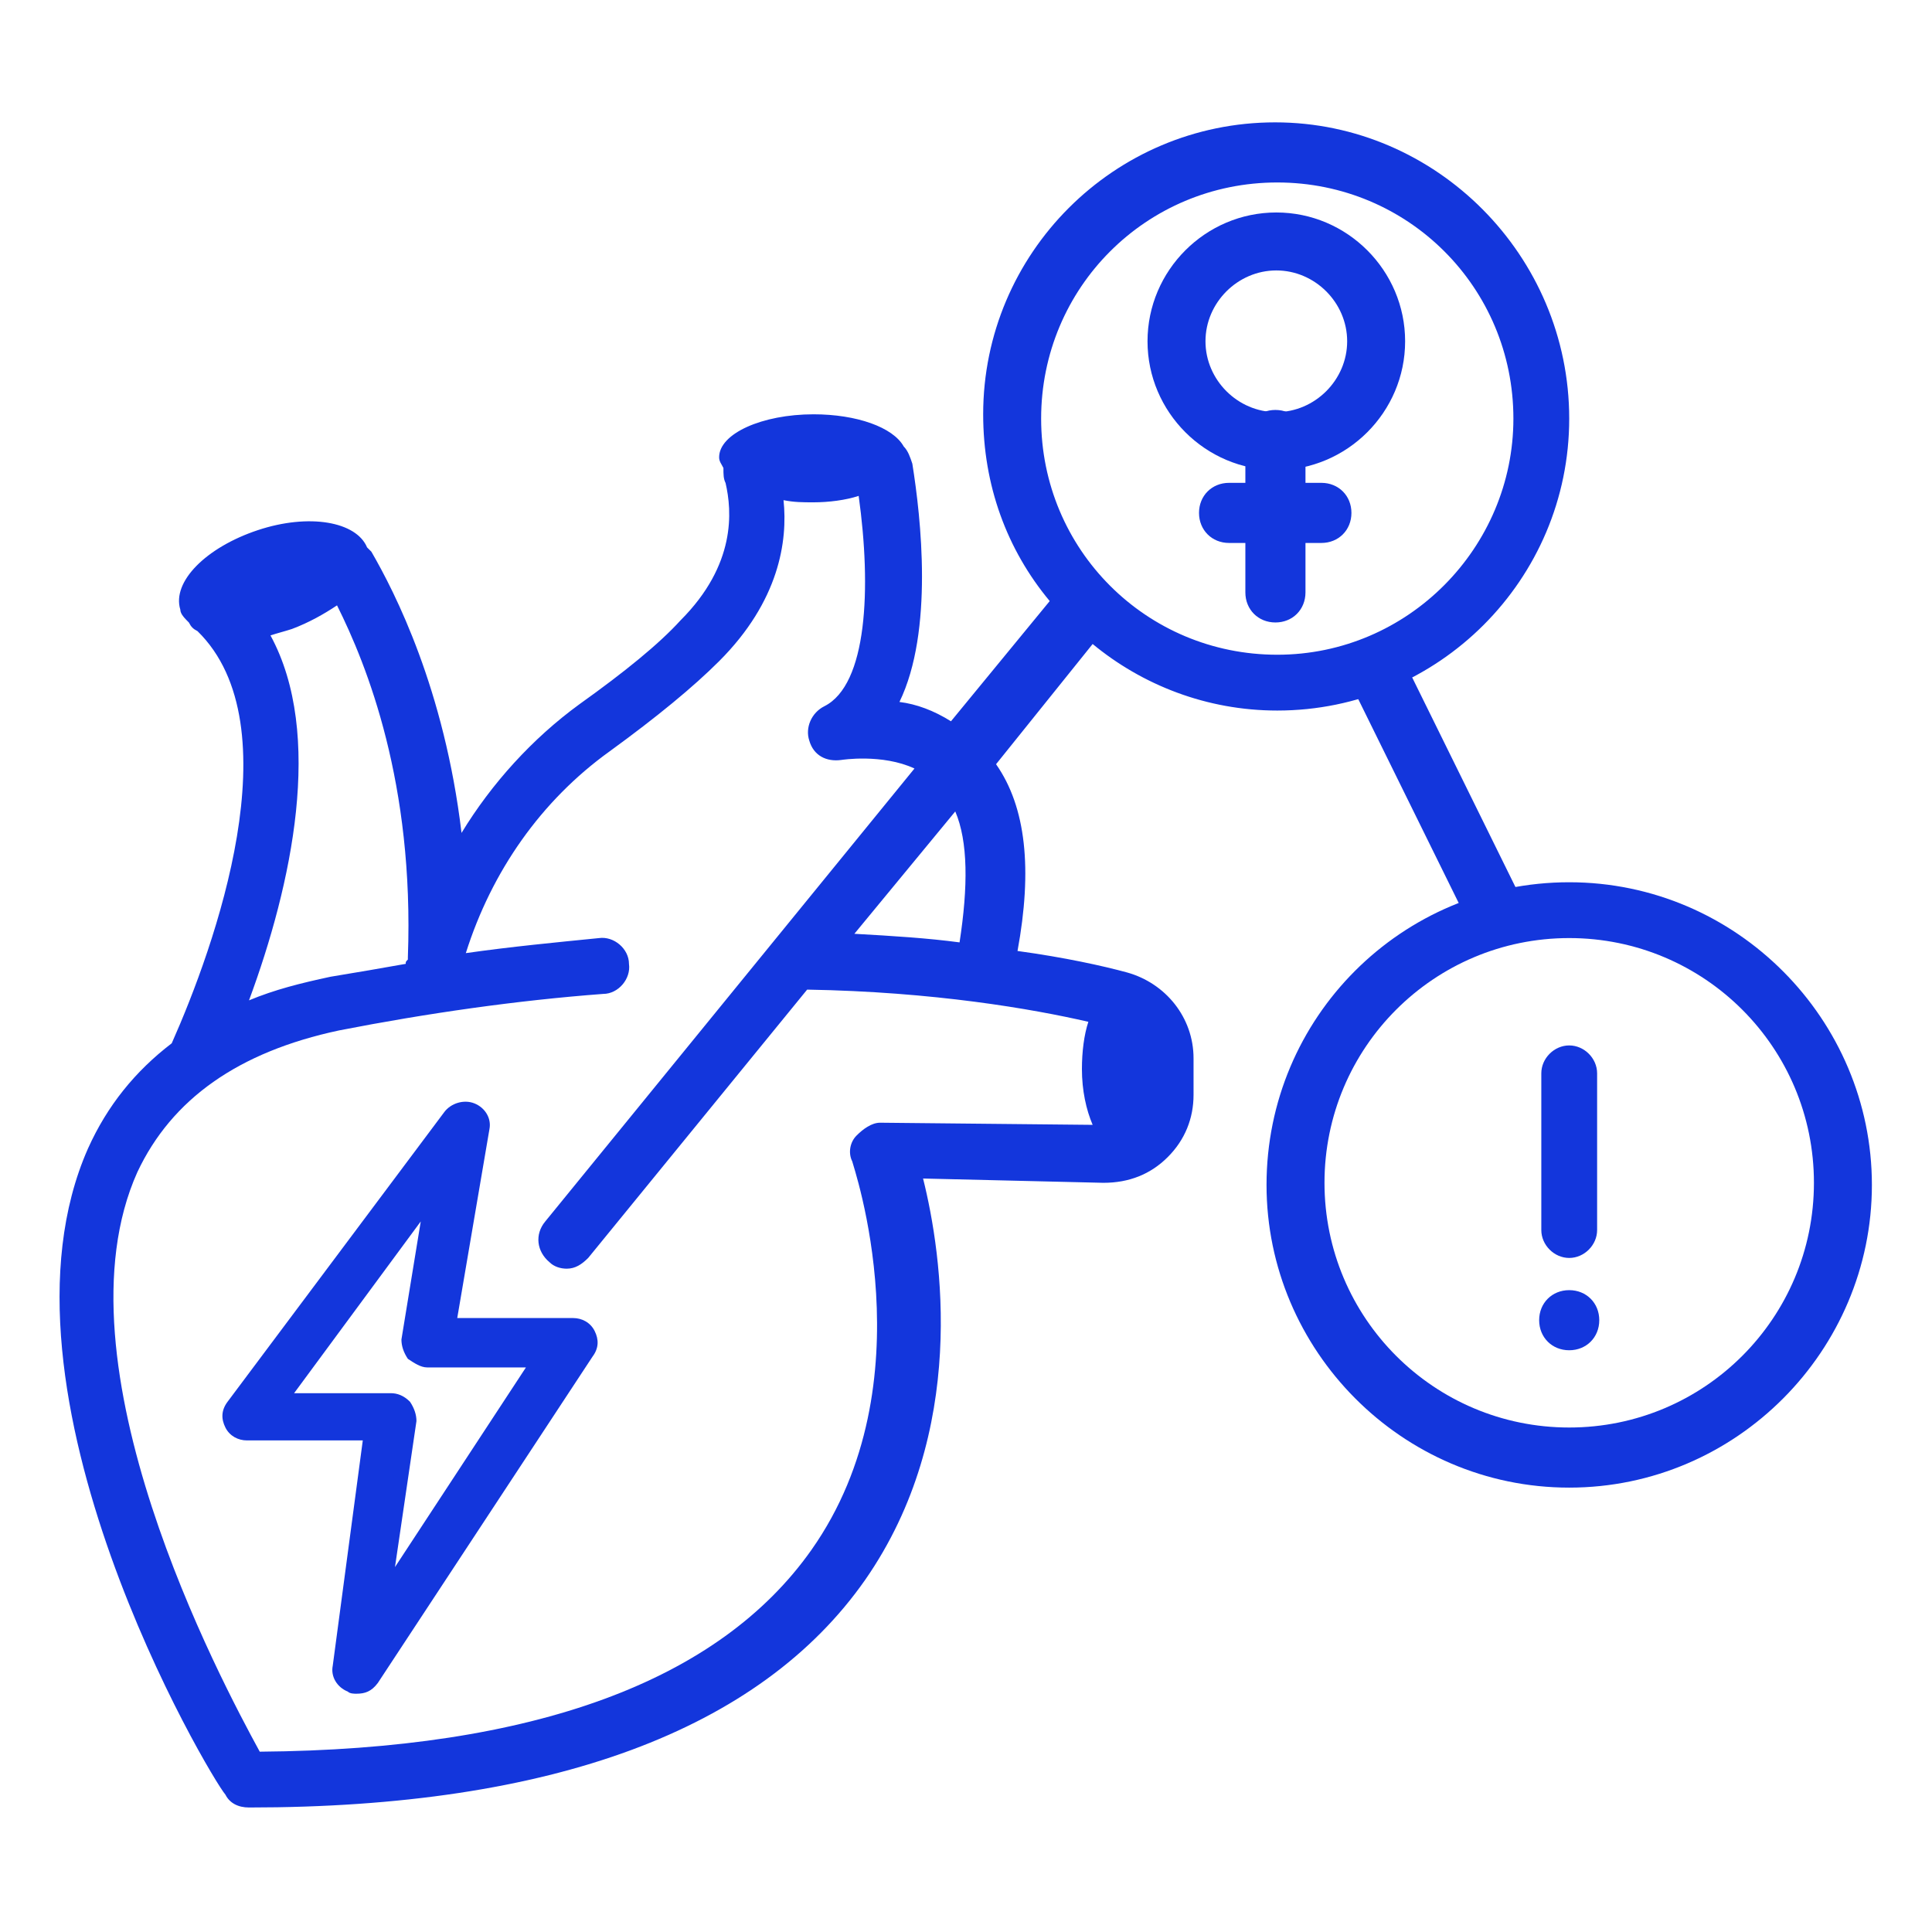
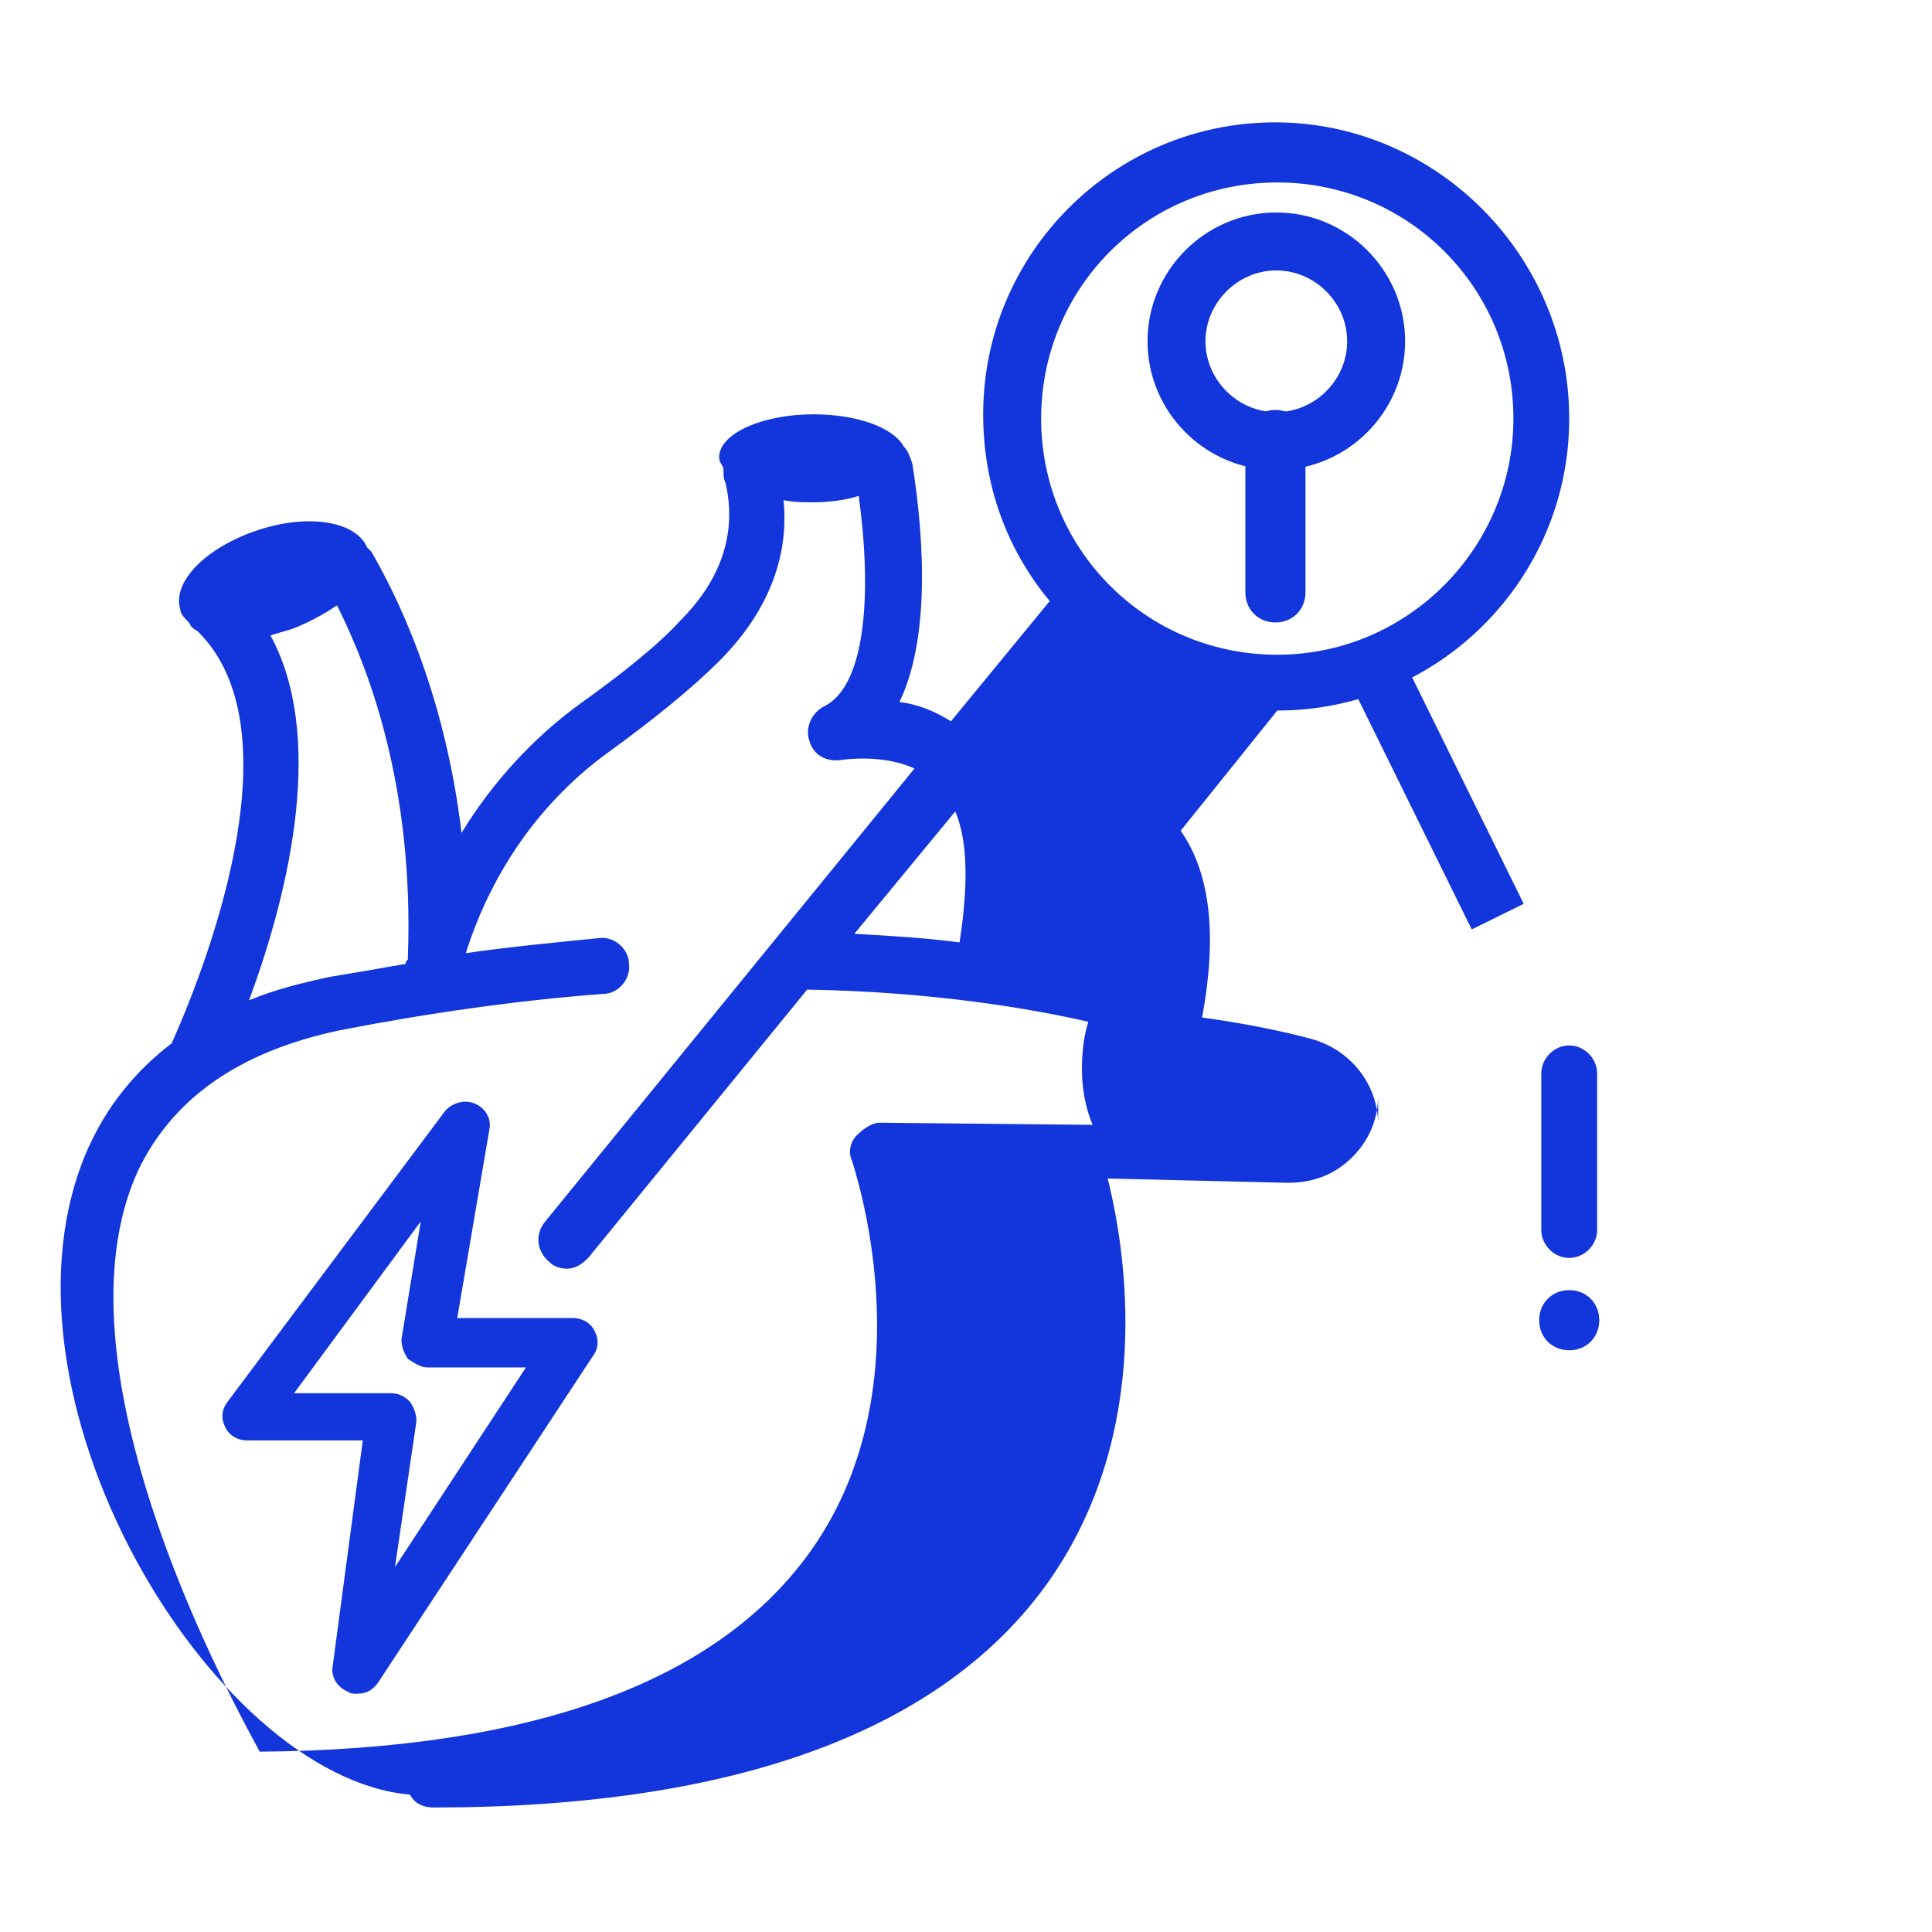
<svg xmlns="http://www.w3.org/2000/svg" version="1.1" id="heart-attack" x="0px" y="0px" viewBox="0 0 90 90" style="enable-background:new 0 0 90 90;" xml:space="preserve">
  <style type="text/css"> .st0{fill:#1336DC;} .st1{fill:none;} </style>
-   <path class="st0" d="M73.1,19.5c0,7.5-6.1,13.6-13.6,13.6c-3.3,0-6.3-1.2-8.6-3.1l-4.5,5.6c1.4,2,1.7,4.9,1,8.7c2.2,0.3,4,0.7,5.1,1 c1.8,0.5,3.1,2.1,3.1,4V51c0,1.1-0.4,2.1-1.2,2.9c-0.8,0.8-1.8,1.2-3,1.2l-8.4-0.2c0.9,3.6,2.1,11.8-2.7,18.7 c-4.9,7-14.6,10.6-28.7,10.6c-0.5,0-0.9-0.2-1.1-0.6C9.8,82.8-0.9,64.8,4.1,53.5c0.9-2,2.2-3.6,3.9-4.9c2-4.5,5.7-14.8,1.2-19.2 C9,29.3,8.9,29.2,8.8,29c-0.2-0.2-0.4-0.4-0.4-0.6C8,27.1,9.6,25.5,12,24.7c2.4-0.8,4.6-0.4,5.1,0.8c0.1,0.1,0.1,0.1,0.2,0.2 c1.1,1.9,3.4,6.4,4.2,13.1c1.4-2.3,3.3-4.4,5.5-6c2.1-1.5,3.7-2.8,4.7-3.9c2.6-2.6,2.4-5.1,2.1-6.4c-0.1-0.2-0.1-0.4-0.1-0.7 c-0.1-0.2-0.2-0.3-0.2-0.5c0-1.1,2-2,4.4-2c2,0,3.7,0.6,4.2,1.5c0.2,0.2,0.3,0.5,0.4,0.8c0.4,2.5,1,7.8-0.6,11.1 c0.8,0.1,1.6,0.4,2.4,0.9l4.6-5.6c-2-2.4-3.1-5.4-3.1-8.7c0-7.5,6.1-13.6,13.6-13.6S73.1,11.9,73.1,19.5L73.1,19.5z M11.6,46.6 c1.2-0.5,2.4-0.8,3.8-1.1c1.2-0.2,2.4-0.4,3.5-0.6c0-0.1,0-0.1,0.1-0.2c0,0,0-0.1,0-0.1c0.3-8.1-1.9-13.6-3.3-16.4 c-0.6,0.4-1.3,0.8-2.1,1.1c-0.3,0.1-0.7,0.2-1,0.3C15.1,34.2,13.6,41.2,11.6,46.6L11.6,46.6z M50.9,52.4c-0.3-0.7-0.5-1.6-0.5-2.6 c0-0.8,0.1-1.6,0.3-2.2c-2.6-0.6-7.2-1.4-13.1-1.5L27.4,58.6c-0.3,0.3-0.6,0.5-1,0.5c-0.3,0-0.6-0.1-0.8-0.3 c-0.6-0.5-0.7-1.3-0.2-1.9l17.2-21.1c-1.5-0.7-3.4-0.4-3.4-0.4c-0.7,0.1-1.3-0.2-1.5-0.9c-0.2-0.6,0.1-1.3,0.7-1.6 c2-1,2.2-5.5,1.6-9.8c-0.6,0.2-1.4,0.3-2.1,0.3c-0.5,0-0.9,0-1.4-0.1c0.2,1.9-0.2,4.7-3,7.5c-1.2,1.2-2.9,2.6-5.1,4.2 c-3.2,2.3-5.5,5.6-6.7,9.4c2.1-0.3,4.2-0.5,6.2-0.7c0.7-0.1,1.4,0.5,1.4,1.2c0.1,0.7-0.5,1.4-1.2,1.4c-4,0.3-8.2,0.9-12.3,1.7 C11.1,49,8,51.2,6.4,54.6c-4,8.9,3.9,23.7,5.7,27c12.8-0.1,21.4-3.3,25.7-9.4c5.5-7.8,1.9-18,1.9-18.1c-0.2-0.4-0.1-0.9,0.2-1.2 c0.3-0.3,0.7-0.6,1.1-0.6h0L50.9,52.4z M44.5,37.8l-4.7,5.7c1.8,0.1,3.4,0.2,4.9,0.4C45.1,41.3,45.1,39.2,44.5,37.8z M70.5,19.5 c0-6.1-4.9-11-11-11s-11,4.9-11,11s4.9,11,11,11S70.5,25.5,70.5,19.5z" />
+   <path class="st0" d="M73.1,19.5c0,7.5-6.1,13.6-13.6,13.6l-4.5,5.6c1.4,2,1.7,4.9,1,8.7c2.2,0.3,4,0.7,5.1,1 c1.8,0.5,3.1,2.1,3.1,4V51c0,1.1-0.4,2.1-1.2,2.9c-0.8,0.8-1.8,1.2-3,1.2l-8.4-0.2c0.9,3.6,2.1,11.8-2.7,18.7 c-4.9,7-14.6,10.6-28.7,10.6c-0.5,0-0.9-0.2-1.1-0.6C9.8,82.8-0.9,64.8,4.1,53.5c0.9-2,2.2-3.6,3.9-4.9c2-4.5,5.7-14.8,1.2-19.2 C9,29.3,8.9,29.2,8.8,29c-0.2-0.2-0.4-0.4-0.4-0.6C8,27.1,9.6,25.5,12,24.7c2.4-0.8,4.6-0.4,5.1,0.8c0.1,0.1,0.1,0.1,0.2,0.2 c1.1,1.9,3.4,6.4,4.2,13.1c1.4-2.3,3.3-4.4,5.5-6c2.1-1.5,3.7-2.8,4.7-3.9c2.6-2.6,2.4-5.1,2.1-6.4c-0.1-0.2-0.1-0.4-0.1-0.7 c-0.1-0.2-0.2-0.3-0.2-0.5c0-1.1,2-2,4.4-2c2,0,3.7,0.6,4.2,1.5c0.2,0.2,0.3,0.5,0.4,0.8c0.4,2.5,1,7.8-0.6,11.1 c0.8,0.1,1.6,0.4,2.4,0.9l4.6-5.6c-2-2.4-3.1-5.4-3.1-8.7c0-7.5,6.1-13.6,13.6-13.6S73.1,11.9,73.1,19.5L73.1,19.5z M11.6,46.6 c1.2-0.5,2.4-0.8,3.8-1.1c1.2-0.2,2.4-0.4,3.5-0.6c0-0.1,0-0.1,0.1-0.2c0,0,0-0.1,0-0.1c0.3-8.1-1.9-13.6-3.3-16.4 c-0.6,0.4-1.3,0.8-2.1,1.1c-0.3,0.1-0.7,0.2-1,0.3C15.1,34.2,13.6,41.2,11.6,46.6L11.6,46.6z M50.9,52.4c-0.3-0.7-0.5-1.6-0.5-2.6 c0-0.8,0.1-1.6,0.3-2.2c-2.6-0.6-7.2-1.4-13.1-1.5L27.4,58.6c-0.3,0.3-0.6,0.5-1,0.5c-0.3,0-0.6-0.1-0.8-0.3 c-0.6-0.5-0.7-1.3-0.2-1.9l17.2-21.1c-1.5-0.7-3.4-0.4-3.4-0.4c-0.7,0.1-1.3-0.2-1.5-0.9c-0.2-0.6,0.1-1.3,0.7-1.6 c2-1,2.2-5.5,1.6-9.8c-0.6,0.2-1.4,0.3-2.1,0.3c-0.5,0-0.9,0-1.4-0.1c0.2,1.9-0.2,4.7-3,7.5c-1.2,1.2-2.9,2.6-5.1,4.2 c-3.2,2.3-5.5,5.6-6.7,9.4c2.1-0.3,4.2-0.5,6.2-0.7c0.7-0.1,1.4,0.5,1.4,1.2c0.1,0.7-0.5,1.4-1.2,1.4c-4,0.3-8.2,0.9-12.3,1.7 C11.1,49,8,51.2,6.4,54.6c-4,8.9,3.9,23.7,5.7,27c12.8-0.1,21.4-3.3,25.7-9.4c5.5-7.8,1.9-18,1.9-18.1c-0.2-0.4-0.1-0.9,0.2-1.2 c0.3-0.3,0.7-0.6,1.1-0.6h0L50.9,52.4z M44.5,37.8l-4.7,5.7c1.8,0.1,3.4,0.2,4.9,0.4C45.1,41.3,45.1,39.2,44.5,37.8z M70.5,19.5 c0-6.1-4.9-11-11-11s-11,4.9-11,11s4.9,11,11,11S70.5,25.5,70.5,19.5z" />
  <g>
    <g id="g1123" transform="translate(504.5,418.199)">
-       <path class="st0" d="M-431.4-348.9c-7.8,0-14.1-6.4-14.1-14.1c0-7.8,6.3-14.1,14.1-14.1s14.1,6.4,14.1,14.1 C-417.3-355.3-423.6-348.9-431.4-348.9z M-431.4-374.5c-6.3,0-11.4,5.1-11.4,11.4c0,6.3,5.1,11.4,11.4,11.4s11.4-5.1,11.4-11.4 C-420-369.4-425.1-374.5-431.4-374.5z" />
-     </g>
+       </g>
  </g>
  <g>
    <g id="g1127_00000088098374709868116830000010422335247460421305_" transform="translate(449.656,435.698)">
      <path class="st0" d="M-390.2-413.8c-3.3,0-6-2.7-6-6c0-3.3,2.7-6,6-6c3.3,0,6,2.7,6,6C-384.2-416.5-386.9-413.8-390.2-413.8z M-390.2-423.1c-1.8,0-3.3,1.5-3.3,3.3c0,1.8,1.5,3.3,3.3,3.3s3.3-1.5,3.3-3.3C-386.9-421.6-388.4-423.1-390.2-423.1z" />
    </g>
    <g id="g1131_00000159468672453953119120000010713201324869548948_" transform="translate(418.314,403.897)">
      <path class="st0" d="M-358.9-374.9c-0.8,0-1.4-0.6-1.4-1.4v-7.1c0-0.8,0.6-1.4,1.4-1.4c0.8,0,1.4,0.6,1.4,1.4v7.1 C-357.5-375.5-358.1-374.9-358.9-374.9z" />
    </g>
    <g id="g1135_00000047760117637798159920000016718866736004430995_" transform="translate(432.755,381.693)">
-       <path class="st0" d="M-371.2-356.4h-4.3c-0.8,0-1.4-0.6-1.4-1.4c0-0.8,0.6-1.4,1.4-1.4h4.3c0.8,0,1.4,0.6,1.4,1.4 C-369.8-357-370.4-356.4-371.2-356.4z" />
-     </g>
+       </g>
  </g>
  <g>
    <line class="st1" x1="63.8" y1="30.5" x2="69.8" y2="42.7" />
    <rect x="65.4" y="29.8" transform="matrix(0.897 -0.442 0.442 0.897 -9.288 33.273)" class="st0" width="2.7" height="13.6" />
  </g>
  <g>
    <g>
      <g>
        <g>
          <path class="st0" d="M16.6,78.7c-0.1,0-0.2,0-0.3-0.1c-0.4-0.1-0.6-0.5-0.5-0.9l1.4-10.8h-5.8c-0.3,0-0.6-0.2-0.8-0.5 c-0.2-0.3-0.1-0.6,0.1-0.9L20.8,52c0.2-0.3,0.6-0.4,1-0.3c0.3,0.2,0.6,0.5,0.5,0.9l-1.5,9.1h5.7c0.3,0,0.6,0.2,0.7,0.4 c0.2,0.3,0.1,0.6,0,0.9l-10,15.2C17.2,78.5,16.9,78.7,16.6,78.7L16.6,78.7z M13.1,65.2h5c0.3,0,0.5,0.1,0.6,0.3 c0.2,0.2,0.2,0.4,0.2,0.7l-1.1,8.2L25,63.5h-5.1c-0.3,0-0.5-0.1-0.6-0.3C19,63,19,62.7,19,62.5l1.1-6.7L13.1,65.2L13.1,65.2z" />
          <path class="st0" d="M16.6,78.9c-0.1,0-0.3,0-0.4-0.1c-0.5-0.2-0.8-0.7-0.7-1.2l1.4-10.5h-5.4c-0.4,0-0.8-0.2-1-0.6 c-0.2-0.4-0.2-0.8,0.1-1.2l10.1-13.5c0.3-0.4,0.9-0.6,1.4-0.4c0.5,0.2,0.8,0.7,0.7,1.2l-1.5,8.8h5.4c0.4,0,0.8,0.2,1,0.6 c0.2,0.4,0.2,0.8-0.1,1.2l-10,15.2C17.3,78.8,17,78.9,16.6,78.9z M21.5,52c-0.2,0-0.3,0.1-0.4,0.2L11,65.7 c-0.1,0.2-0.2,0.4-0.1,0.6s0.3,0.3,0.5,0.3h6.1L16,77.7c0,0.3,0.1,0.5,0.3,0.6c0.2,0.1,0.5,0,0.7-0.2l10-15.2 c0.1-0.2,0.1-0.4,0-0.6c-0.1-0.2-0.3-0.3-0.5-0.3h-6.1l1.6-9.5c0-0.3-0.1-0.5-0.3-0.6C21.7,52,21.6,52,21.5,52z M17.5,75.5 l1.2-9.4c0-0.2,0-0.3-0.1-0.4c-0.1-0.1-0.3-0.2-0.4-0.2h-5.6l8.1-10.8l-1.3,7.9c0,0.2,0,0.3,0.1,0.4c0.1,0.1,0.3,0.2,0.4,0.2 h5.7L17.5,75.5z M13.7,64.9h4.5c0.3,0,0.6,0.1,0.9,0.4c0.2,0.3,0.3,0.6,0.3,0.9L18.4,73l6.1-9.3h-4.6c-0.3,0-0.6-0.2-0.9-0.4 c-0.2-0.3-0.3-0.6-0.3-0.9l0.9-5.5L13.7,64.9z" />
        </g>
      </g>
    </g>
  </g>
  <path class="st0" d="M73.1,58.6c0.7,0,1.3-0.6,1.3-1.3V50c0-0.7-0.6-1.3-1.3-1.3s-1.3,0.6-1.3,1.3v7.3C71.8,58,72.4,58.6,73.1,58.6z " />
  <path class="st0" d="M73.1,60.1c-0.8,0-1.4,0.6-1.4,1.4s0.6,1.4,1.4,1.4s1.4-0.6,1.4-1.4S73.9,60.1,73.1,60.1L73.1,60.1z" />
</svg>